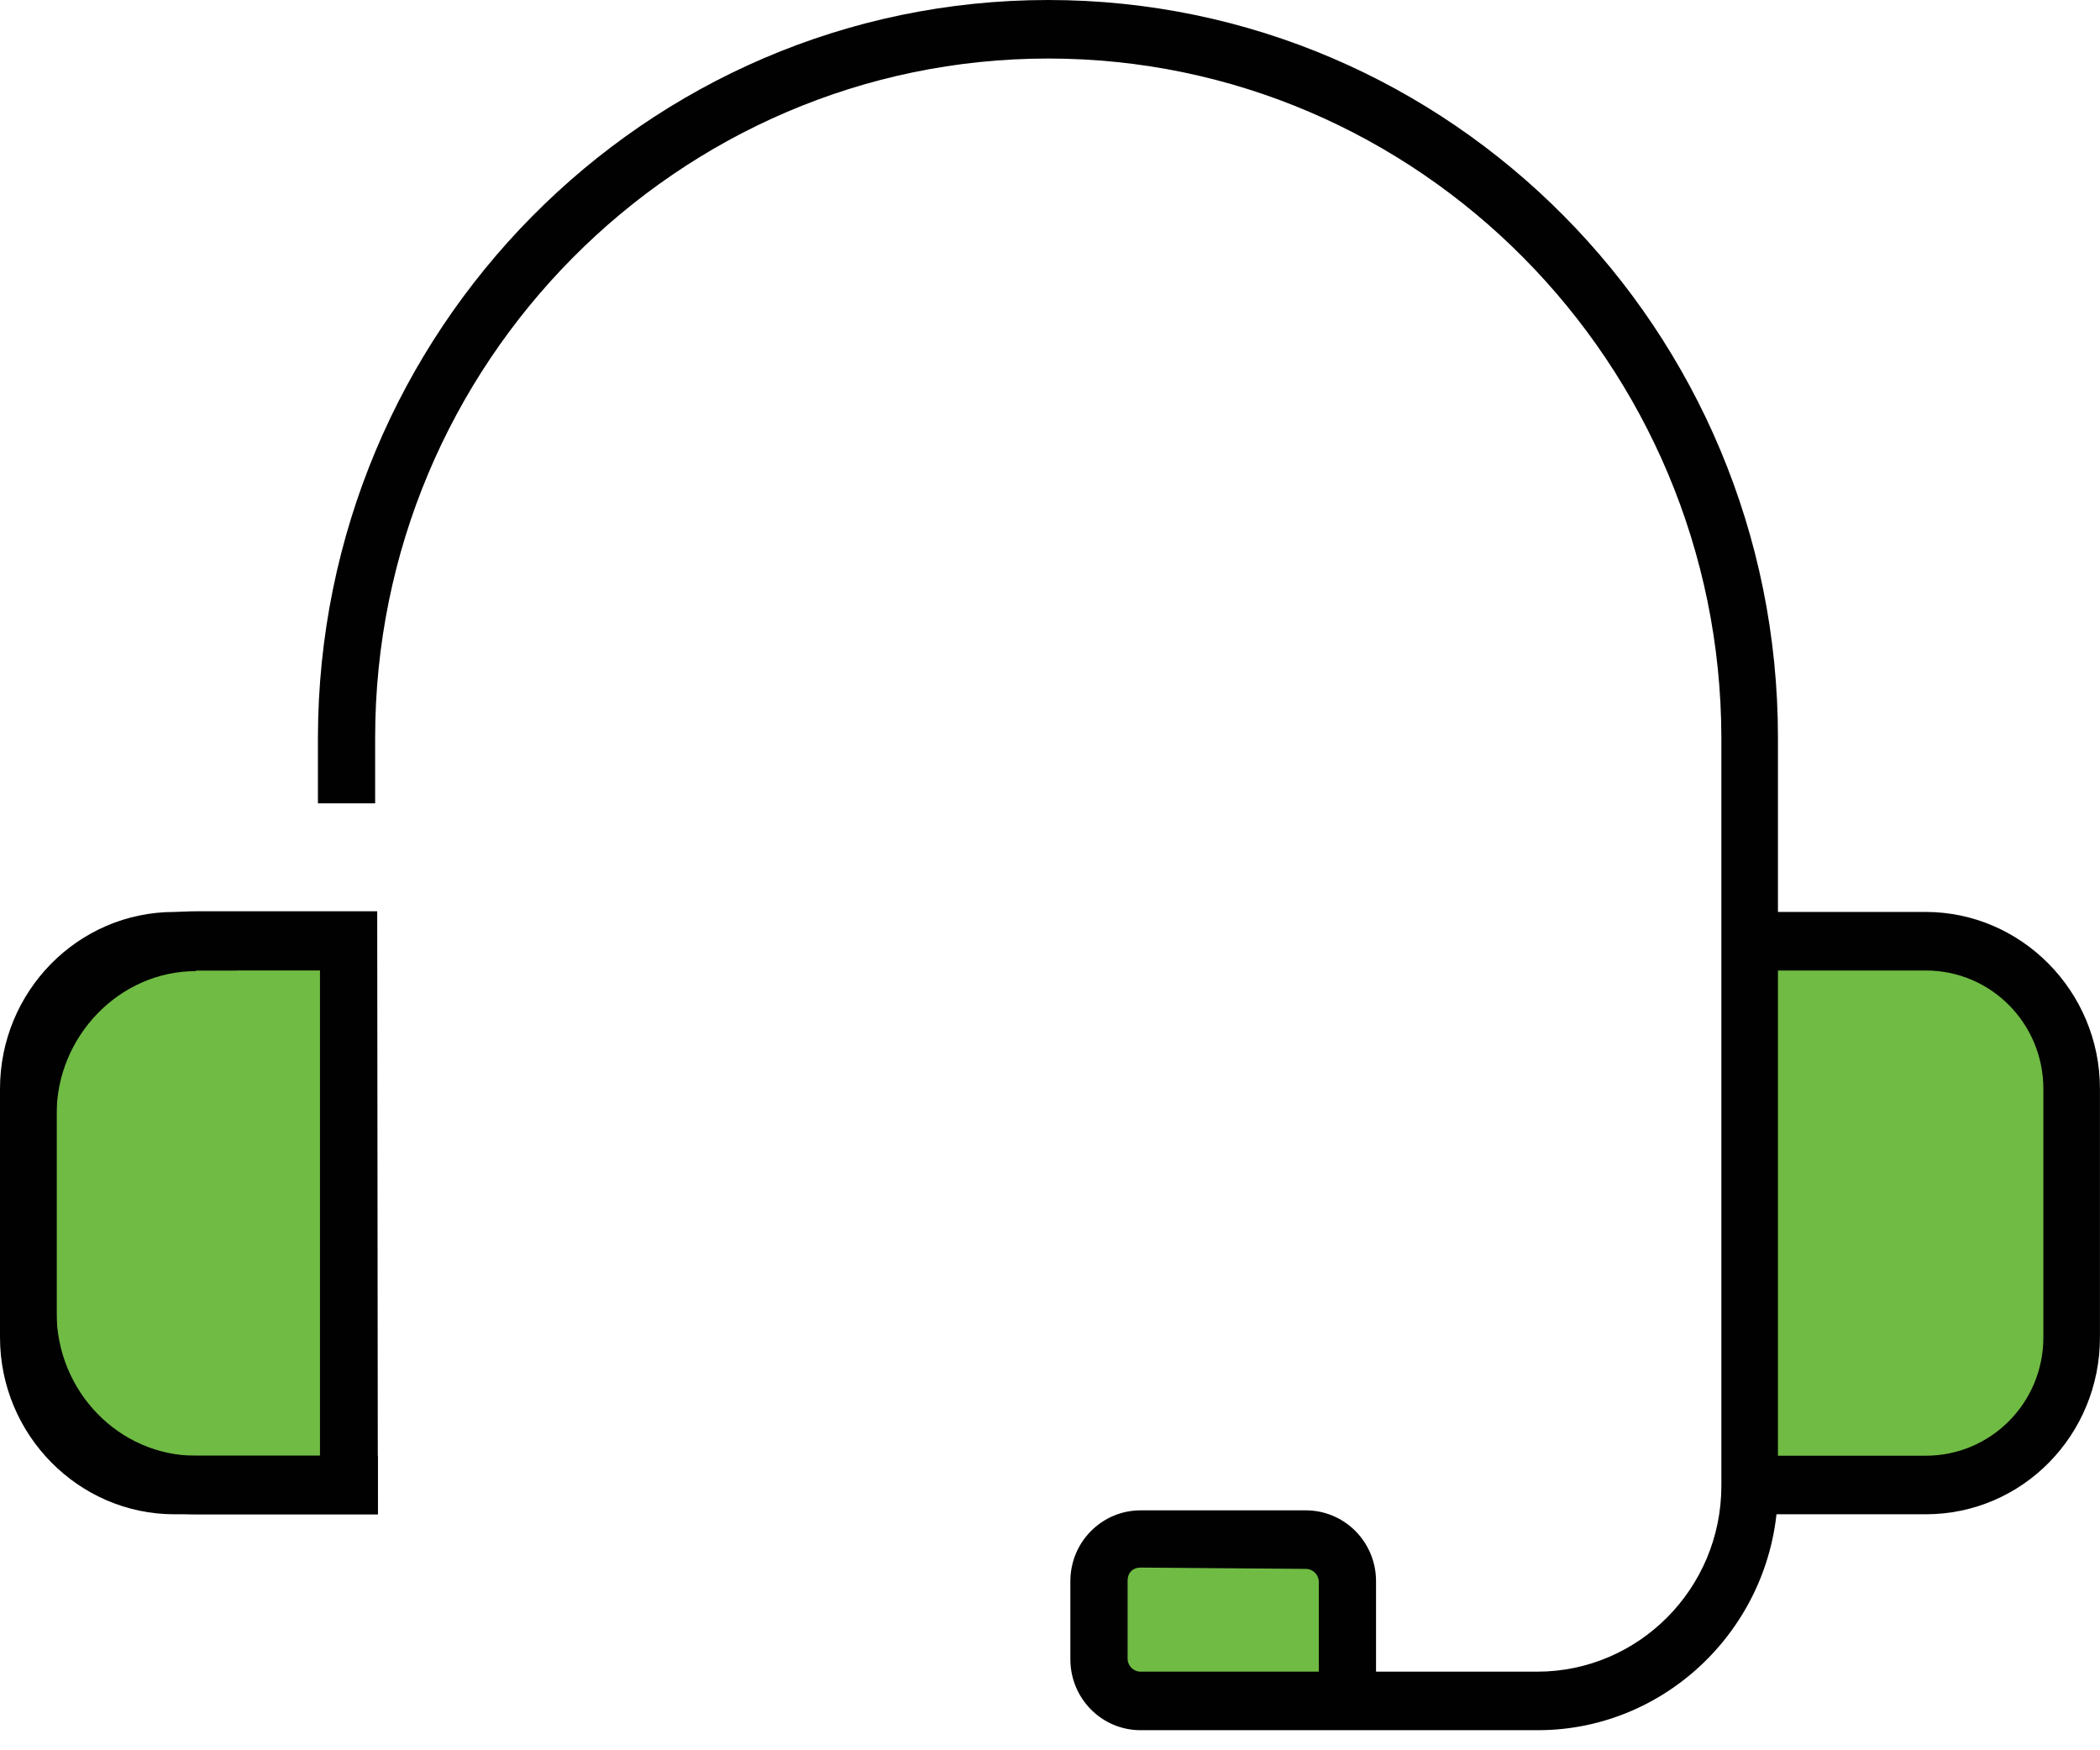
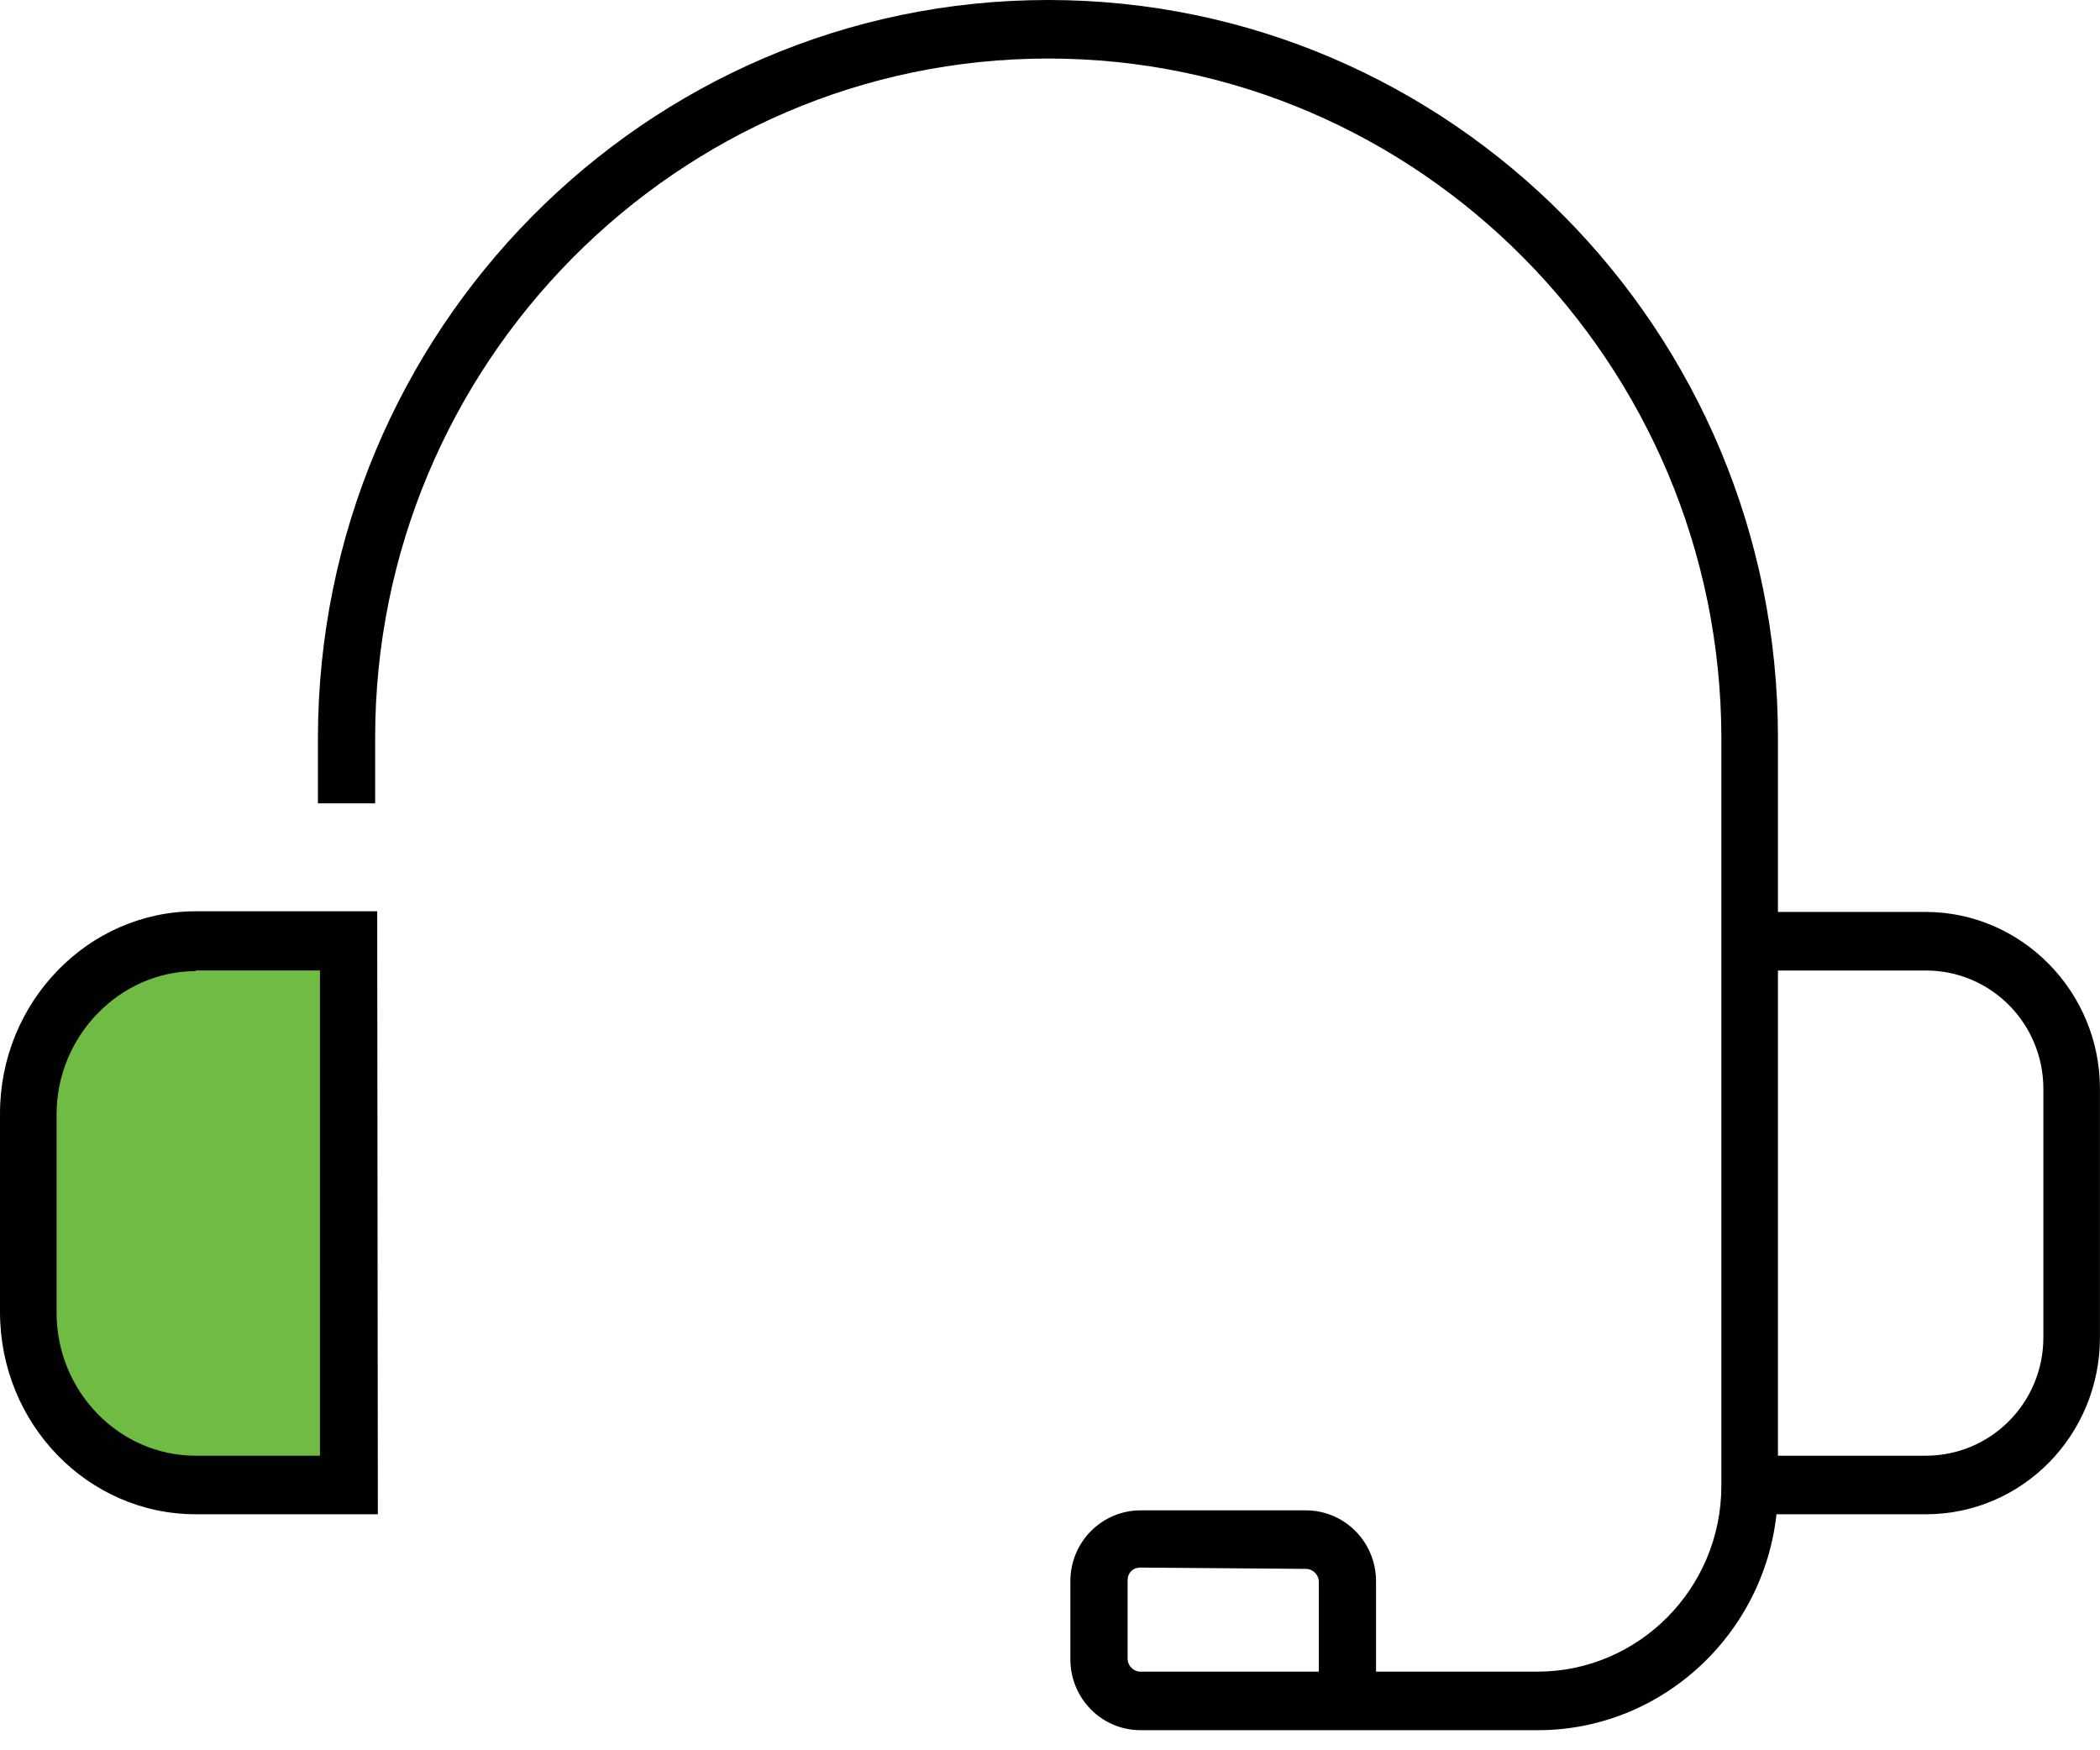
<svg xmlns="http://www.w3.org/2000/svg" width="90" height="75" viewBox="0 0 90 75" fill="none">
  <g id="Group 111">
    <g id="Group 112">
      <path id="Vector 12" d="M15.102 63.382V40.55H5.391L0.949 44.992V58.836L5.495 63.382H15.102Z" fill="#70BB44" />
-       <path id="Vector 13" d="M74.828 63.382V40.55H84.538L88.981 44.992V58.836L84.435 63.382H74.828Z" fill="#70BB44" />
-       <rect id="Rectangle 33" x="47.742" y="66.186" width="9.889" height="6.101" fill="#70BB44" />
    </g>
-     <path id="Vector" d="M65.913 74.139H48.883C47.211 74.139 45.873 72.774 45.873 71.101V67.757C45.873 66.057 47.239 64.719 48.883 64.719H55.962C57.635 64.719 58.973 66.084 58.973 67.757V71.631H65.885C70.205 71.631 73.773 68.091 73.773 63.66V31.607C73.745 15.58 60.812 2.508 44.925 2.508C29.038 2.508 16.078 15.58 16.078 31.607V34.422H13.625V31.607C13.653 14.187 27.645 0 44.925 0C62.15 0 76.198 14.131 76.198 31.607V63.576C76.281 69.401 71.599 74.139 65.913 74.139ZM48.883 67.171C48.549 67.171 48.326 67.394 48.326 67.729V71.073C48.326 71.38 48.577 71.631 48.883 71.631H56.52V67.785C56.52 67.478 56.269 67.227 55.962 67.227L48.883 67.171Z" fill="#010101" />
+     <path id="Vector" d="M65.913 74.139H48.883C47.211 74.139 45.873 72.774 45.873 71.101V67.757C45.873 66.057 47.239 64.719 48.883 64.719H55.962C57.635 64.719 58.973 66.084 58.973 67.757V71.631H65.885C70.205 71.631 73.773 68.091 73.773 63.66V31.607C73.745 15.58 60.812 2.508 44.925 2.508C29.038 2.508 16.078 15.58 16.078 31.607V34.422H13.625V31.607C13.653 14.187 27.645 0 44.925 0C62.15 0 76.198 14.131 76.198 31.607V63.576C76.281 69.401 71.599 74.139 65.913 74.139ZM48.883 67.171C48.549 67.171 48.326 67.394 48.326 67.729V71.073C48.326 71.38 48.577 71.631 48.883 71.631H56.52V67.785C56.52 67.478 56.269 67.227 55.962 67.227Z" fill="#010101" />
    <path id="Vector_2" d="M16.194 64.886H8.389C3.763 64.886 0 61.012 0 56.218V47.717C0 42.951 3.763 39.049 8.389 39.049H16.166L16.194 64.886ZM8.389 41.613C5.128 41.613 2.425 44.4 2.425 47.745V56.246C2.425 59.618 5.101 62.378 8.389 62.378H13.713V41.585H8.389V41.613Z" fill="#010101" />
    <path id="Vector_3" d="M82.529 64.887H74.677V62.378H82.529C85.316 62.378 87.573 60.12 87.573 57.305V46.658C87.573 43.871 85.344 41.586 82.529 41.586H73.805V39.077H82.529C86.626 39.077 89.998 42.477 89.998 46.658V57.305C89.998 61.486 86.681 64.887 82.529 64.887Z" fill="#010101" />
-     <path id="Vector_4" d="M16.194 64.887H7.47C3.373 64.887 0 61.486 0 57.305V46.658C0 42.477 3.345 39.077 7.47 39.077H10.145V41.586H7.47C4.682 41.586 2.425 43.843 2.425 46.658V57.305C2.425 60.093 4.655 62.378 7.47 62.378H16.194V64.887Z" fill="#010101" />
  </g>
</svg>